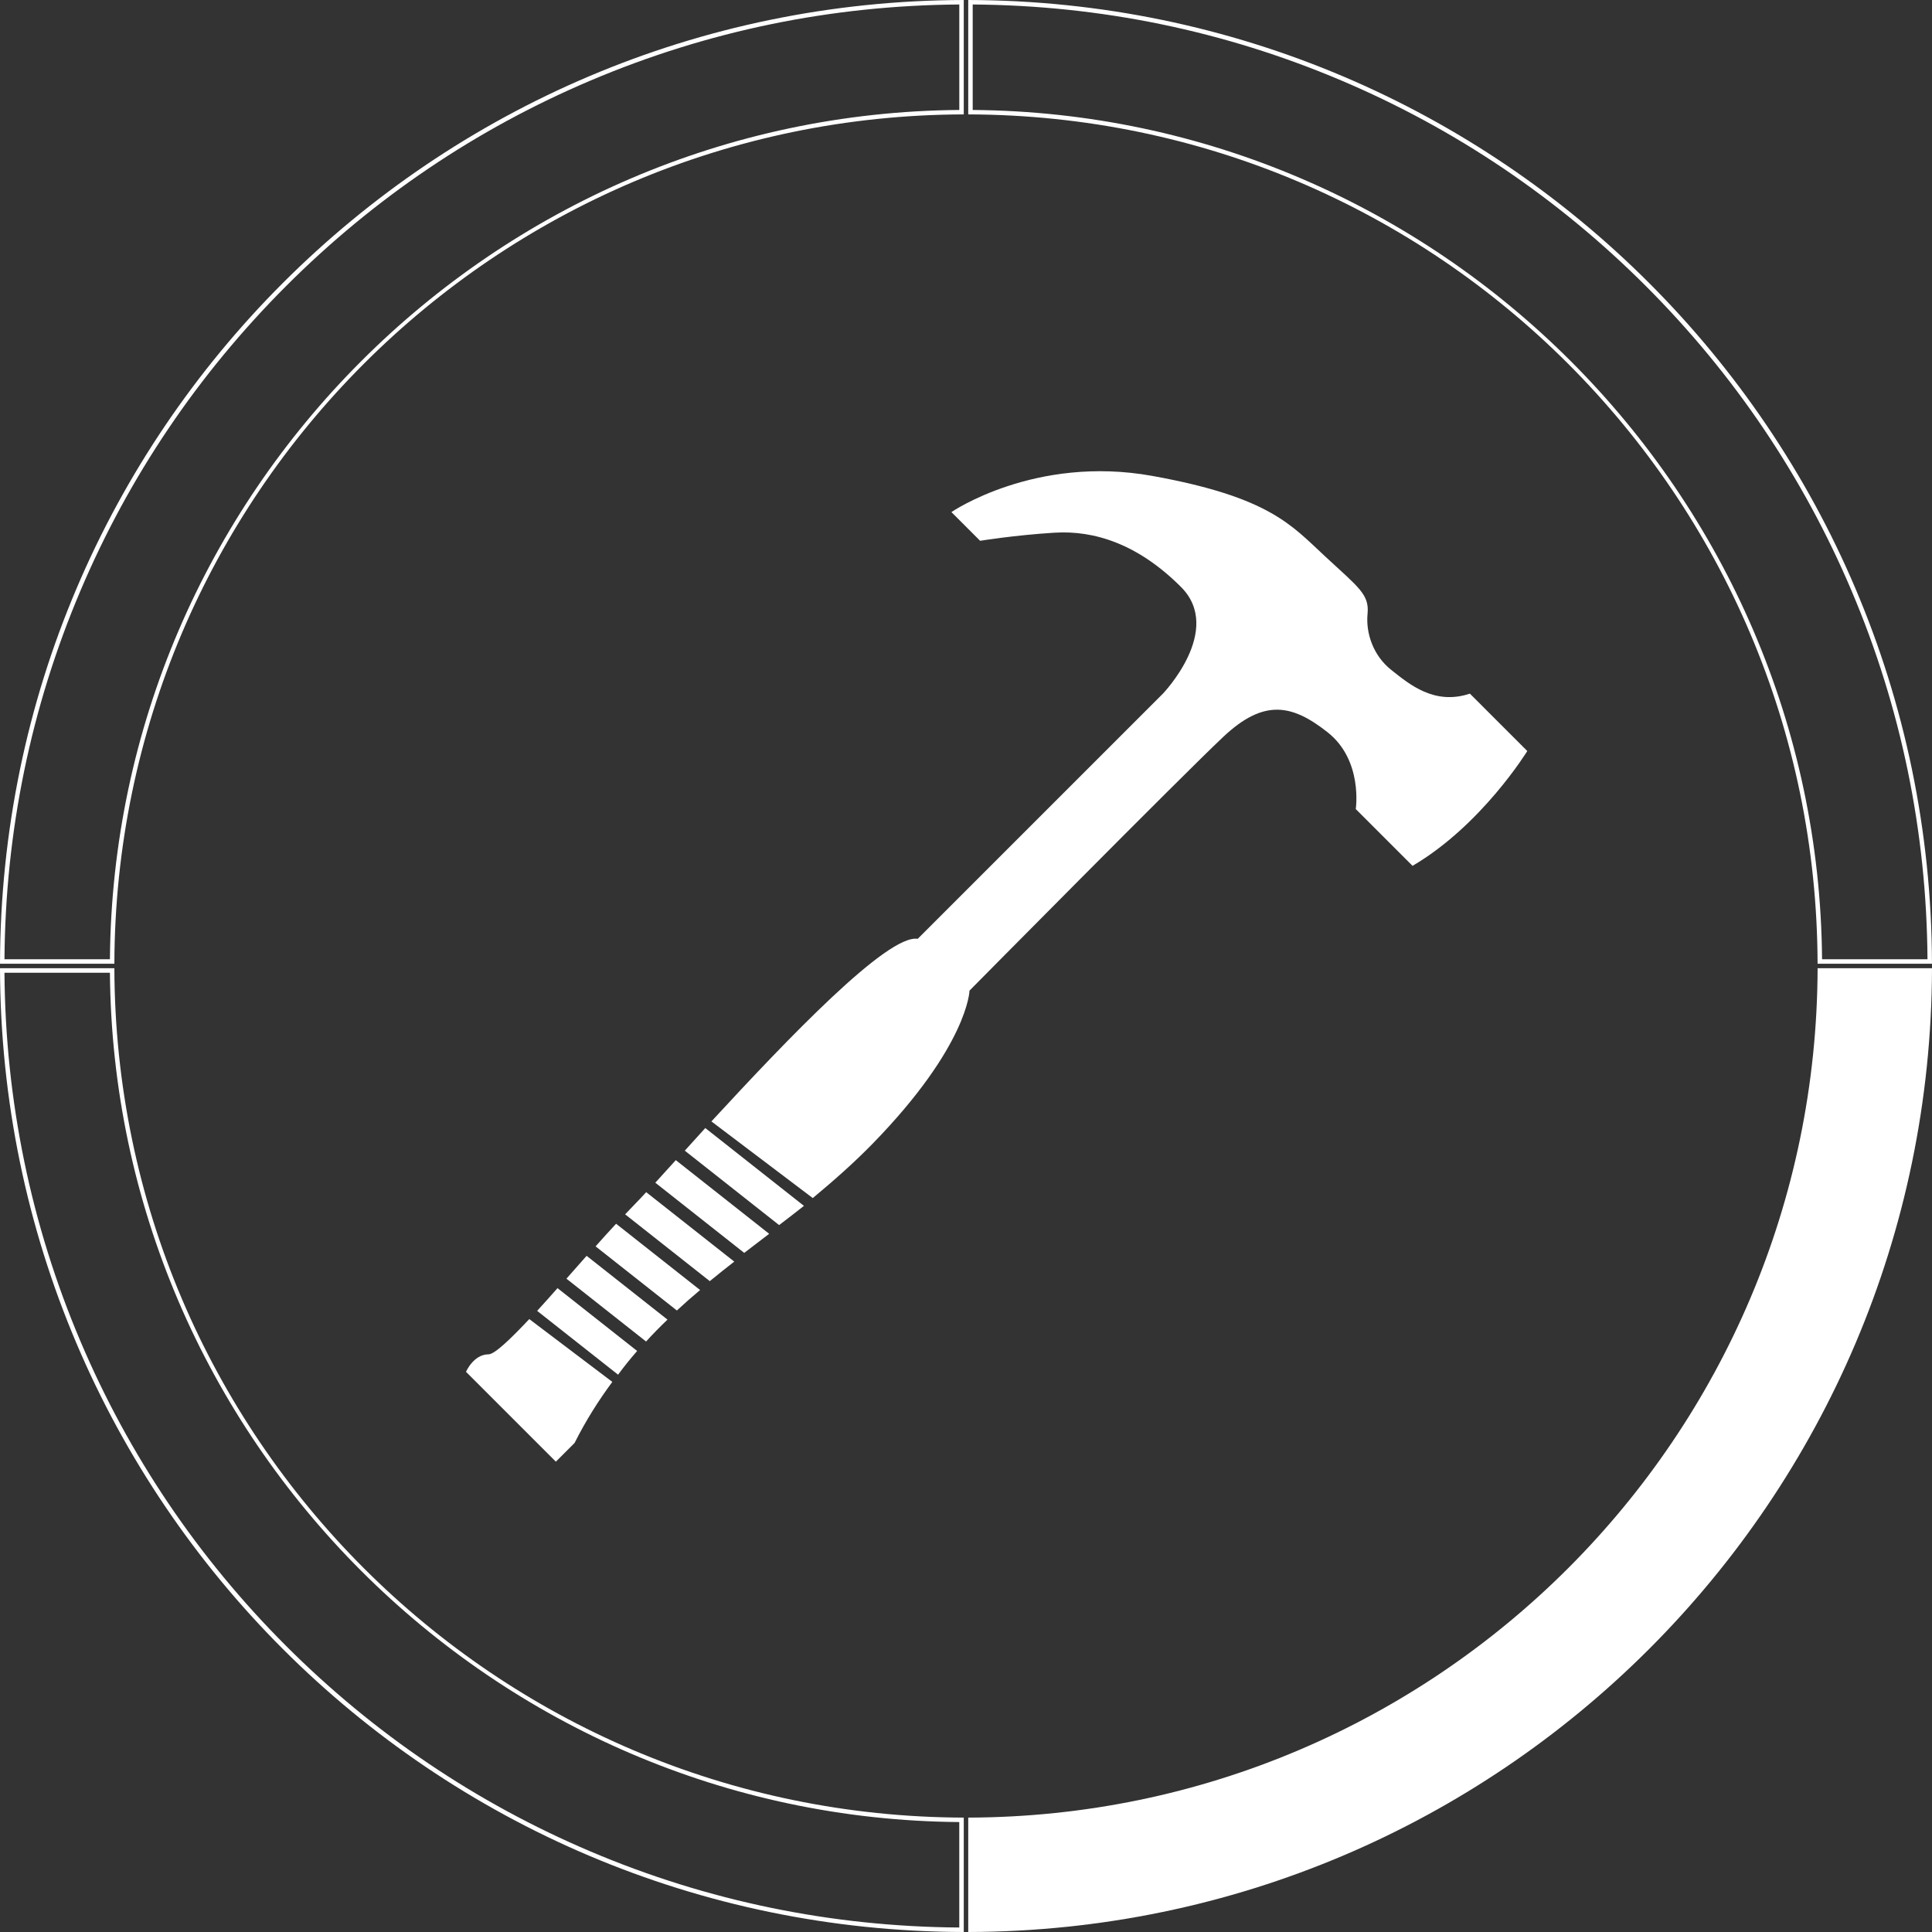
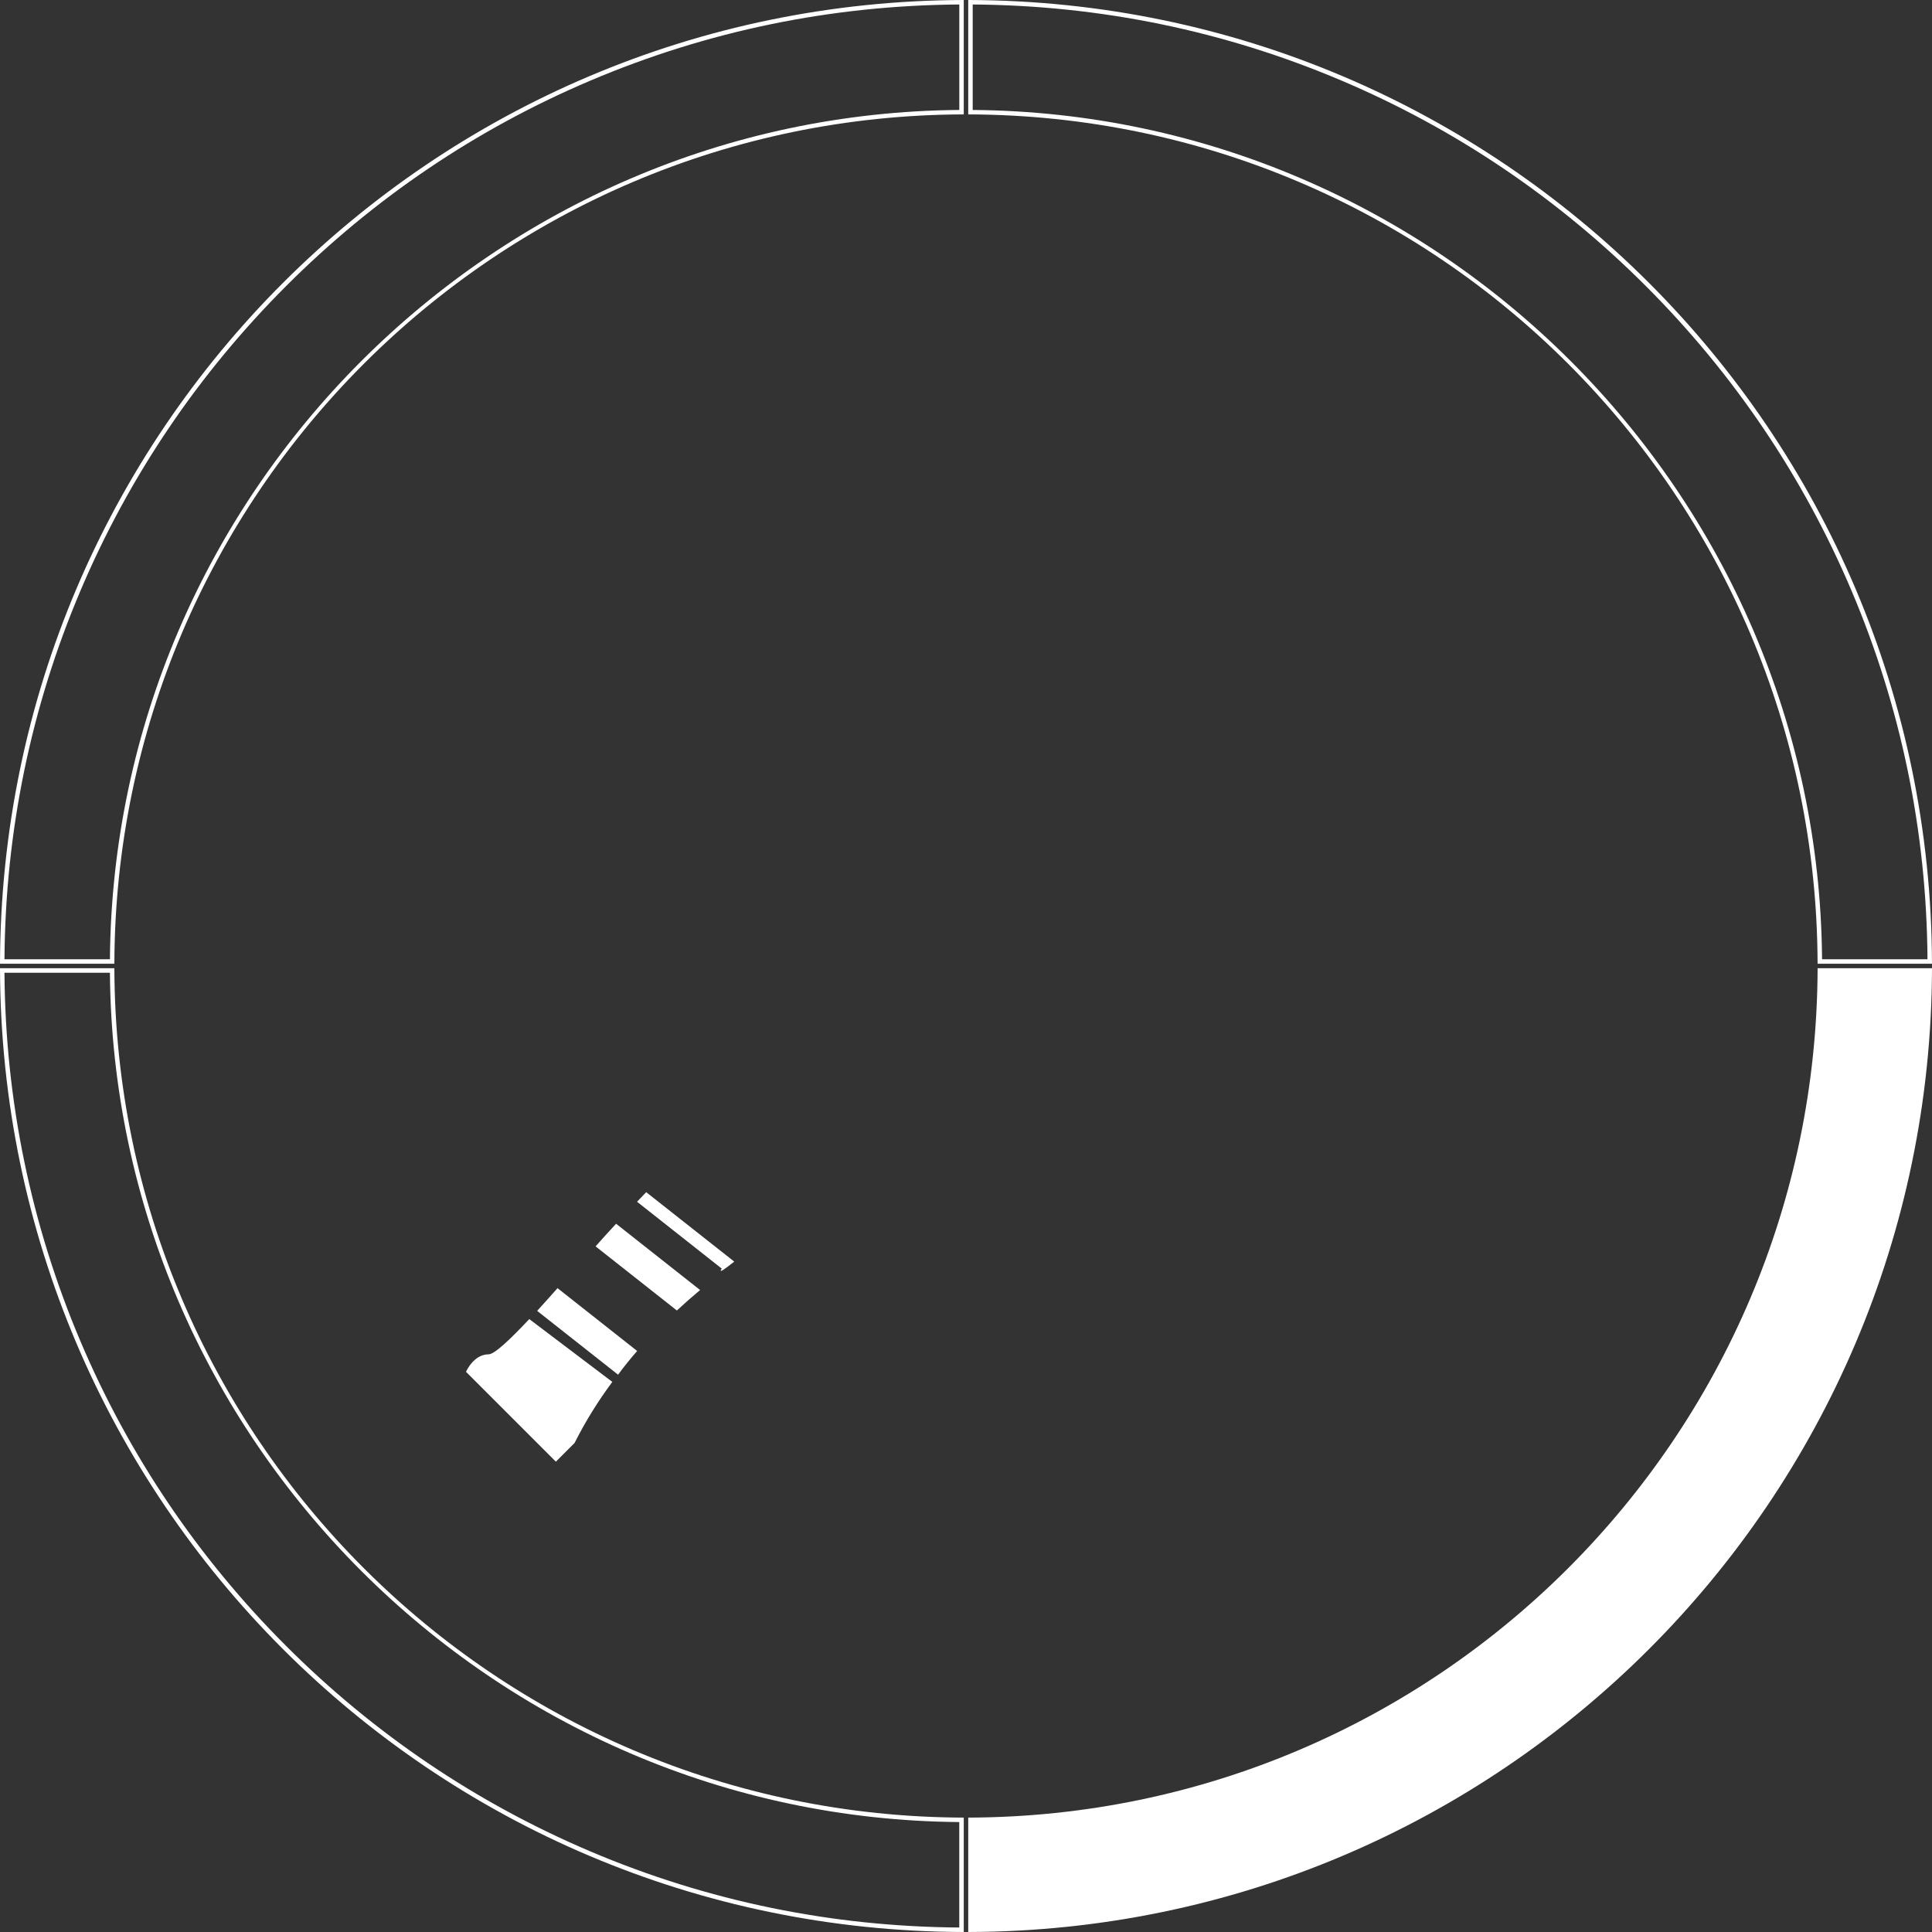
<svg xmlns="http://www.w3.org/2000/svg" id="Layer_1" x="0px" y="0px" viewBox="0 0 98.53 98.53" style="enable-background:new 0 0 98.53 98.53;" xml:space="preserve">
  <rect x="0" y="0" width="98.53" height="98.53" fill="#333333" stroke="none" />
  <style type="text/css">
	.st0{fill:#FFFFFF;}
</style>
  <g>
    <g>
      <path class="st0" d="M49.379,0v5.834c23.896,0.062,43.255,19.42,43.316,43.316h5.834C98.467,22.032,76.497,0.062,49.379,0z     M94.427,30.128c2.526,5.954,3.83,12.276,3.873,18.794h-5.377C92.739,25.153,73.376,5.79,49.607,5.608V0.229    c6.518,0.045,12.84,1.348,18.794,3.874C74.221,6.571,79.449,10.1,83.939,14.59C88.429,19.081,91.959,24.309,94.427,30.128z" />
      <path class="st0" d="M49.379,92.696v5.834c27.119-0.061,49.088-22.033,49.151-49.151h-5.834    C92.634,73.275,73.275,92.634,49.379,92.696z" />
      <path class="st0" d="M49.151,5.834V0C22.032,0.062,0.061,22.032,0,49.15h5.833C5.896,25.254,25.254,5.896,49.151,5.834z     M0.228,48.922c0.045-6.518,1.347-12.84,3.874-18.794c2.469-5.819,5.998-11.047,10.488-15.538    c4.49-4.49,9.717-8.019,15.538-10.487c5.955-2.526,12.277-3.829,18.795-3.874v5.379C25.154,5.79,5.791,25.153,5.606,48.922H0.228z    " />
      <path class="st0" d="M5.833,49.379H0c0.061,27.118,22.032,49.09,49.151,49.151v-5.834C25.254,92.634,5.896,73.275,5.833,49.379z     M48.923,98.301c-6.518-0.044-12.84-1.347-18.795-3.873c-5.82-2.469-11.047-5.998-15.538-10.488    c-4.49-4.491-8.019-9.718-10.488-15.538c-2.526-5.954-3.829-12.276-3.874-18.794h5.378c0.185,23.769,19.547,43.132,43.316,43.315    V98.301z" />
    </g>
    <g>
-       <path class="st0" d="M37.446,64.341l-4.49-3.541c-0.228,0.247-0.433,0.463-0.608,0.642c-0.152,0.158-0.308,0.32-0.467,0.488    l4.317,3.407C36.611,64.999,37.027,64.667,37.446,64.341z" />
-       <path class="st0" d="M39.227,62.923l-4.762-3.757c-0.381,0.421-0.732,0.81-1.045,1.151l4.534,3.579    C38.377,63.568,38.802,63.246,39.227,62.923z" />
-       <path class="st0" d="M41,61.498l-5.031-3.969c-0.364,0.401-0.714,0.787-1.045,1.154l4.81,3.795    C40.16,62.154,40.583,61.828,41,61.498z" />
+       <path class="st0" d="M37.446,64.341l-4.49-3.541c-0.152,0.158-0.308,0.32-0.467,0.488    l4.317,3.407C36.611,64.999,37.027,64.667,37.446,64.341z" />
      <path class="st0" d="M30.374,63.563l4.146,3.271c0.386-0.36,0.781-0.706,1.184-1.044l-4.284-3.38    C31.075,62.78,30.724,63.169,30.374,63.563z" />
      <path class="st0" d="M32.494,68.898l-4.061-3.204c-0.363,0.41-0.712,0.802-1.039,1.159l4.128,3.255    C31.83,69.688,32.155,69.284,32.494,68.898z" />
-       <path class="st0" d="M34.041,67.299l-4.124-3.253c-0.348,0.392-0.693,0.784-1.03,1.165l4.062,3.205    C33.3,68.028,33.666,67.658,34.041,67.299z" />
-       <path class="st0" d="M77.89,38.302l-2.927-2.927c-1.814,0.604-3.087-0.478-4.01-1.209c-0.923-0.732-1.305-1.878-1.209-2.864    c0.095-0.986-0.446-1.336-2.164-2.927c-1.718-1.59-2.832-3.023-8.813-4.104c-5.982-1.082-10.246,1.845-10.246,1.845l1.464,1.464    c0,0,1.749-0.287,3.787-0.413c2.035-0.127,4.263,0.573,6.458,2.768c2.195,2.195-0.922,5.44-0.922,5.44L46.802,47.879    c-1.535-0.245-6.622,5.086-10.521,9.312L41.45,61.1c1.068-0.886,2.103-1.799,3.063-2.784c4.867-4.996,4.931-7.796,4.931-7.796    s10.882-11.009,12.951-12.95c2.068-1.941,3.5-1.654,5.314-0.222c1.813,1.432,1.433,3.913,1.433,3.913l2.896,2.896    C75.567,42.088,77.89,38.302,77.89,38.302z" />
      <path class="st0" d="M26.993,67.272c-1.003,1.065-1.778,1.798-2.081,1.798c-0.764,0-1.146,0.892-1.146,0.892l4.582,4.582    l0.955-0.955c0.568-1.129,1.216-2.16,1.925-3.114L26.993,67.272z" />
    </g>
  </g>
  <g>
</g>
  <g>
</g>
  <g>
</g>
  <g>
</g>
  <g>
</g>
  <g>
</g>
  <g>
</g>
  <g>
</g>
  <g>
</g>
  <g>
</g>
  <g>
</g>
  <g>
</g>
  <g>
</g>
  <g>
</g>
  <g>
</g>
</svg>